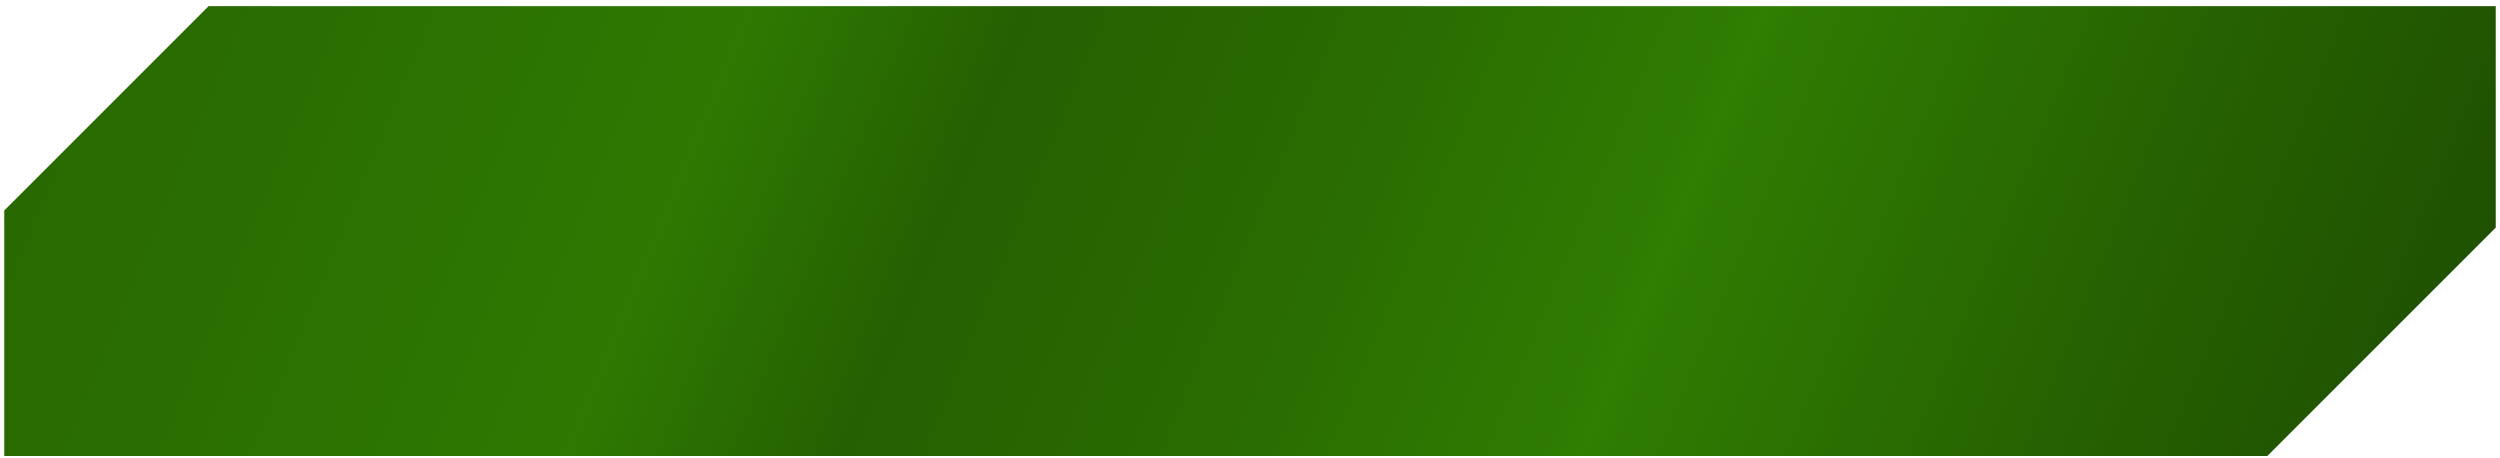
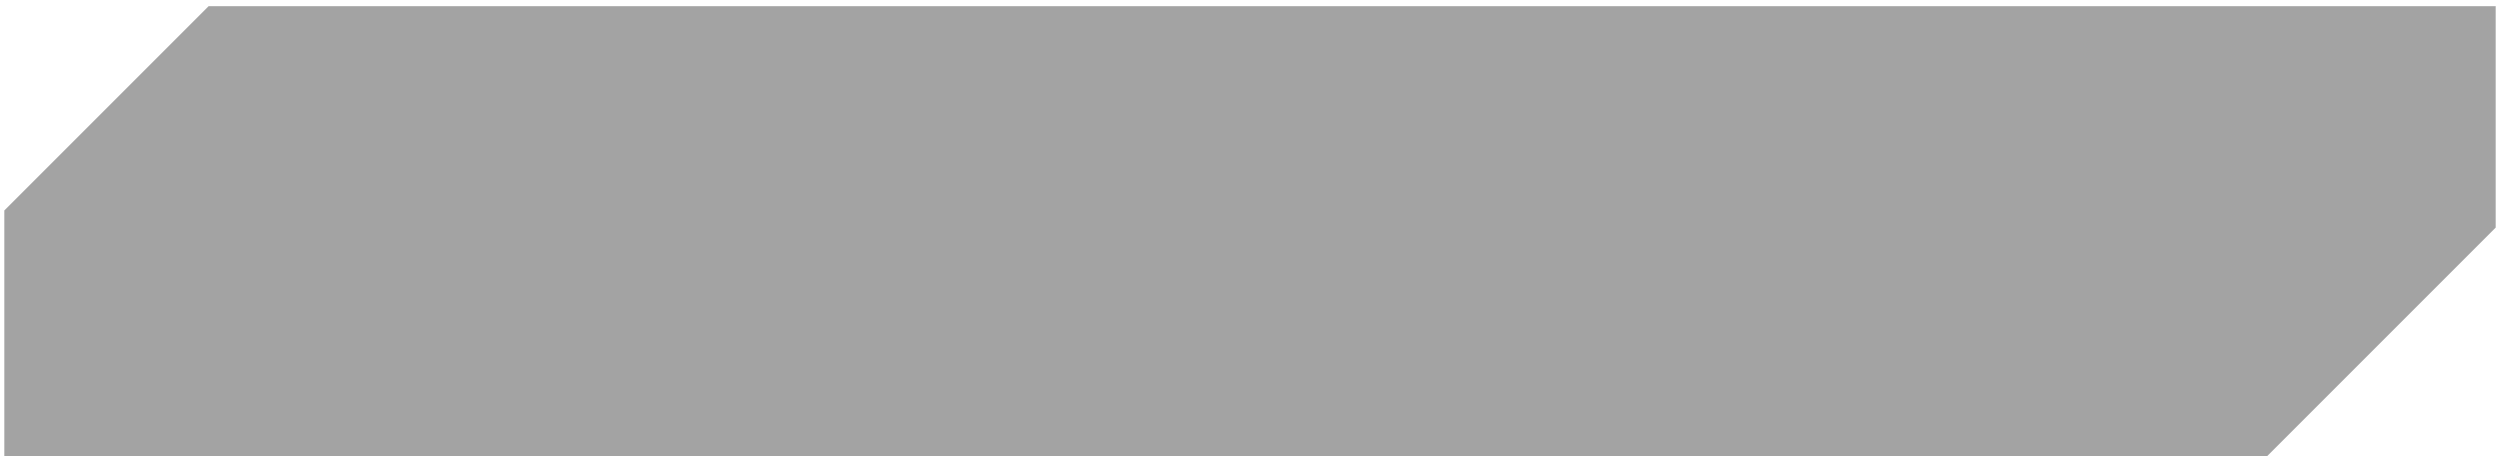
<svg xmlns="http://www.w3.org/2000/svg" width="289" height="53" viewBox="0 0 289 53" fill="none">
-   <path fill-rule="evenodd" clip-rule="evenodd" d="M0.5 52.717V24.333L24.116 0.717H288.5V26.306L262.089 52.717H0.5Z" fill="url(#paint0_linear_771_61)" />
  <path fill-rule="evenodd" clip-rule="evenodd" d="M0.5 52.717V24.333L24.116 0.717H288.5V26.306L262.089 52.717H0.5Z" fill="black" fill-opacity="0.2" />
  <path fill-rule="evenodd" clip-rule="evenodd" d="M0.5 52.717V24.333L24.116 0.717H288.5V26.306L262.089 52.717H0.5Z" fill="black" fill-opacity="0.2" />
  <defs>
    <linearGradient id="paint0_linear_771_61" x1="7.549" y1="5.267" x2="260.036" y2="109.481" gradientUnits="userSpaceOnUse">
      <stop stop-color="#3FA301" />
      <stop offset="0.264" stop-color="#48BD02" />
      <stop offset="0.369" stop-color="#3A9701" />
      <stop offset="0.504" stop-color="#40A601" />
      <stop offset="0.659" stop-color="#4BC402" />
      <stop offset="0.839" stop-color="#3B9901" />
      <stop offset="1" stop-color="#2F7A01" />
    </linearGradient>
  </defs>
</svg>